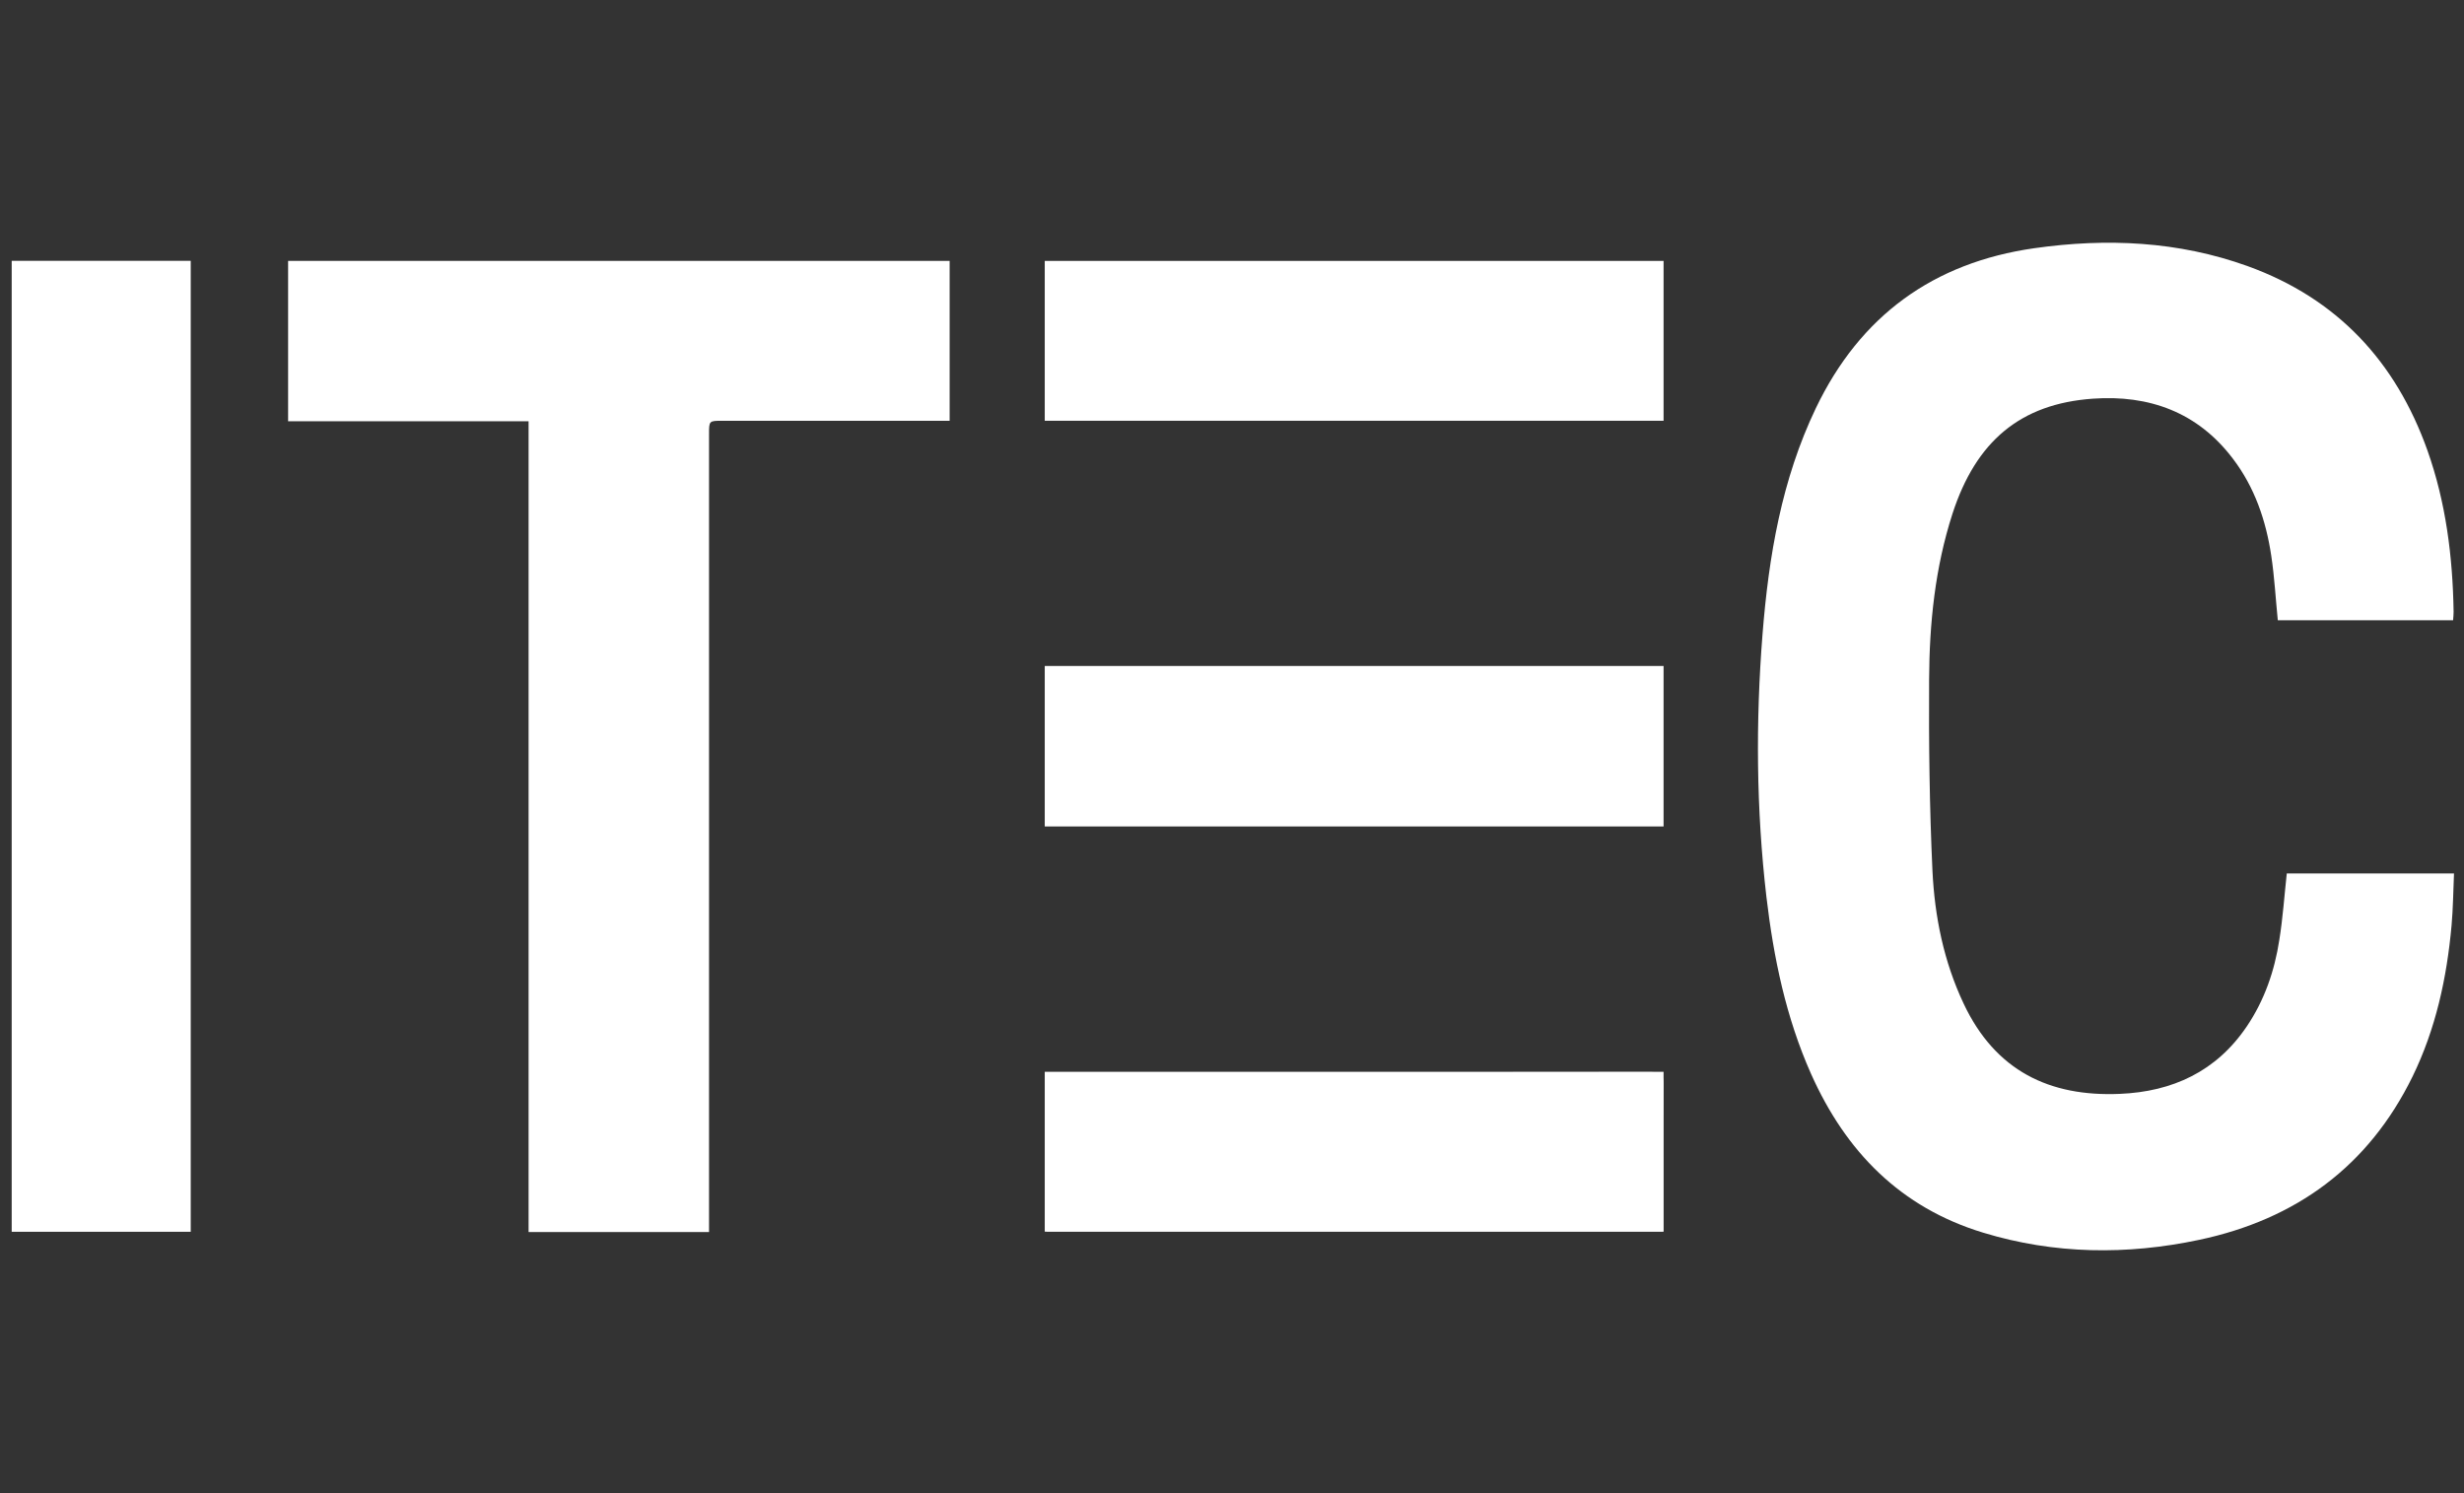
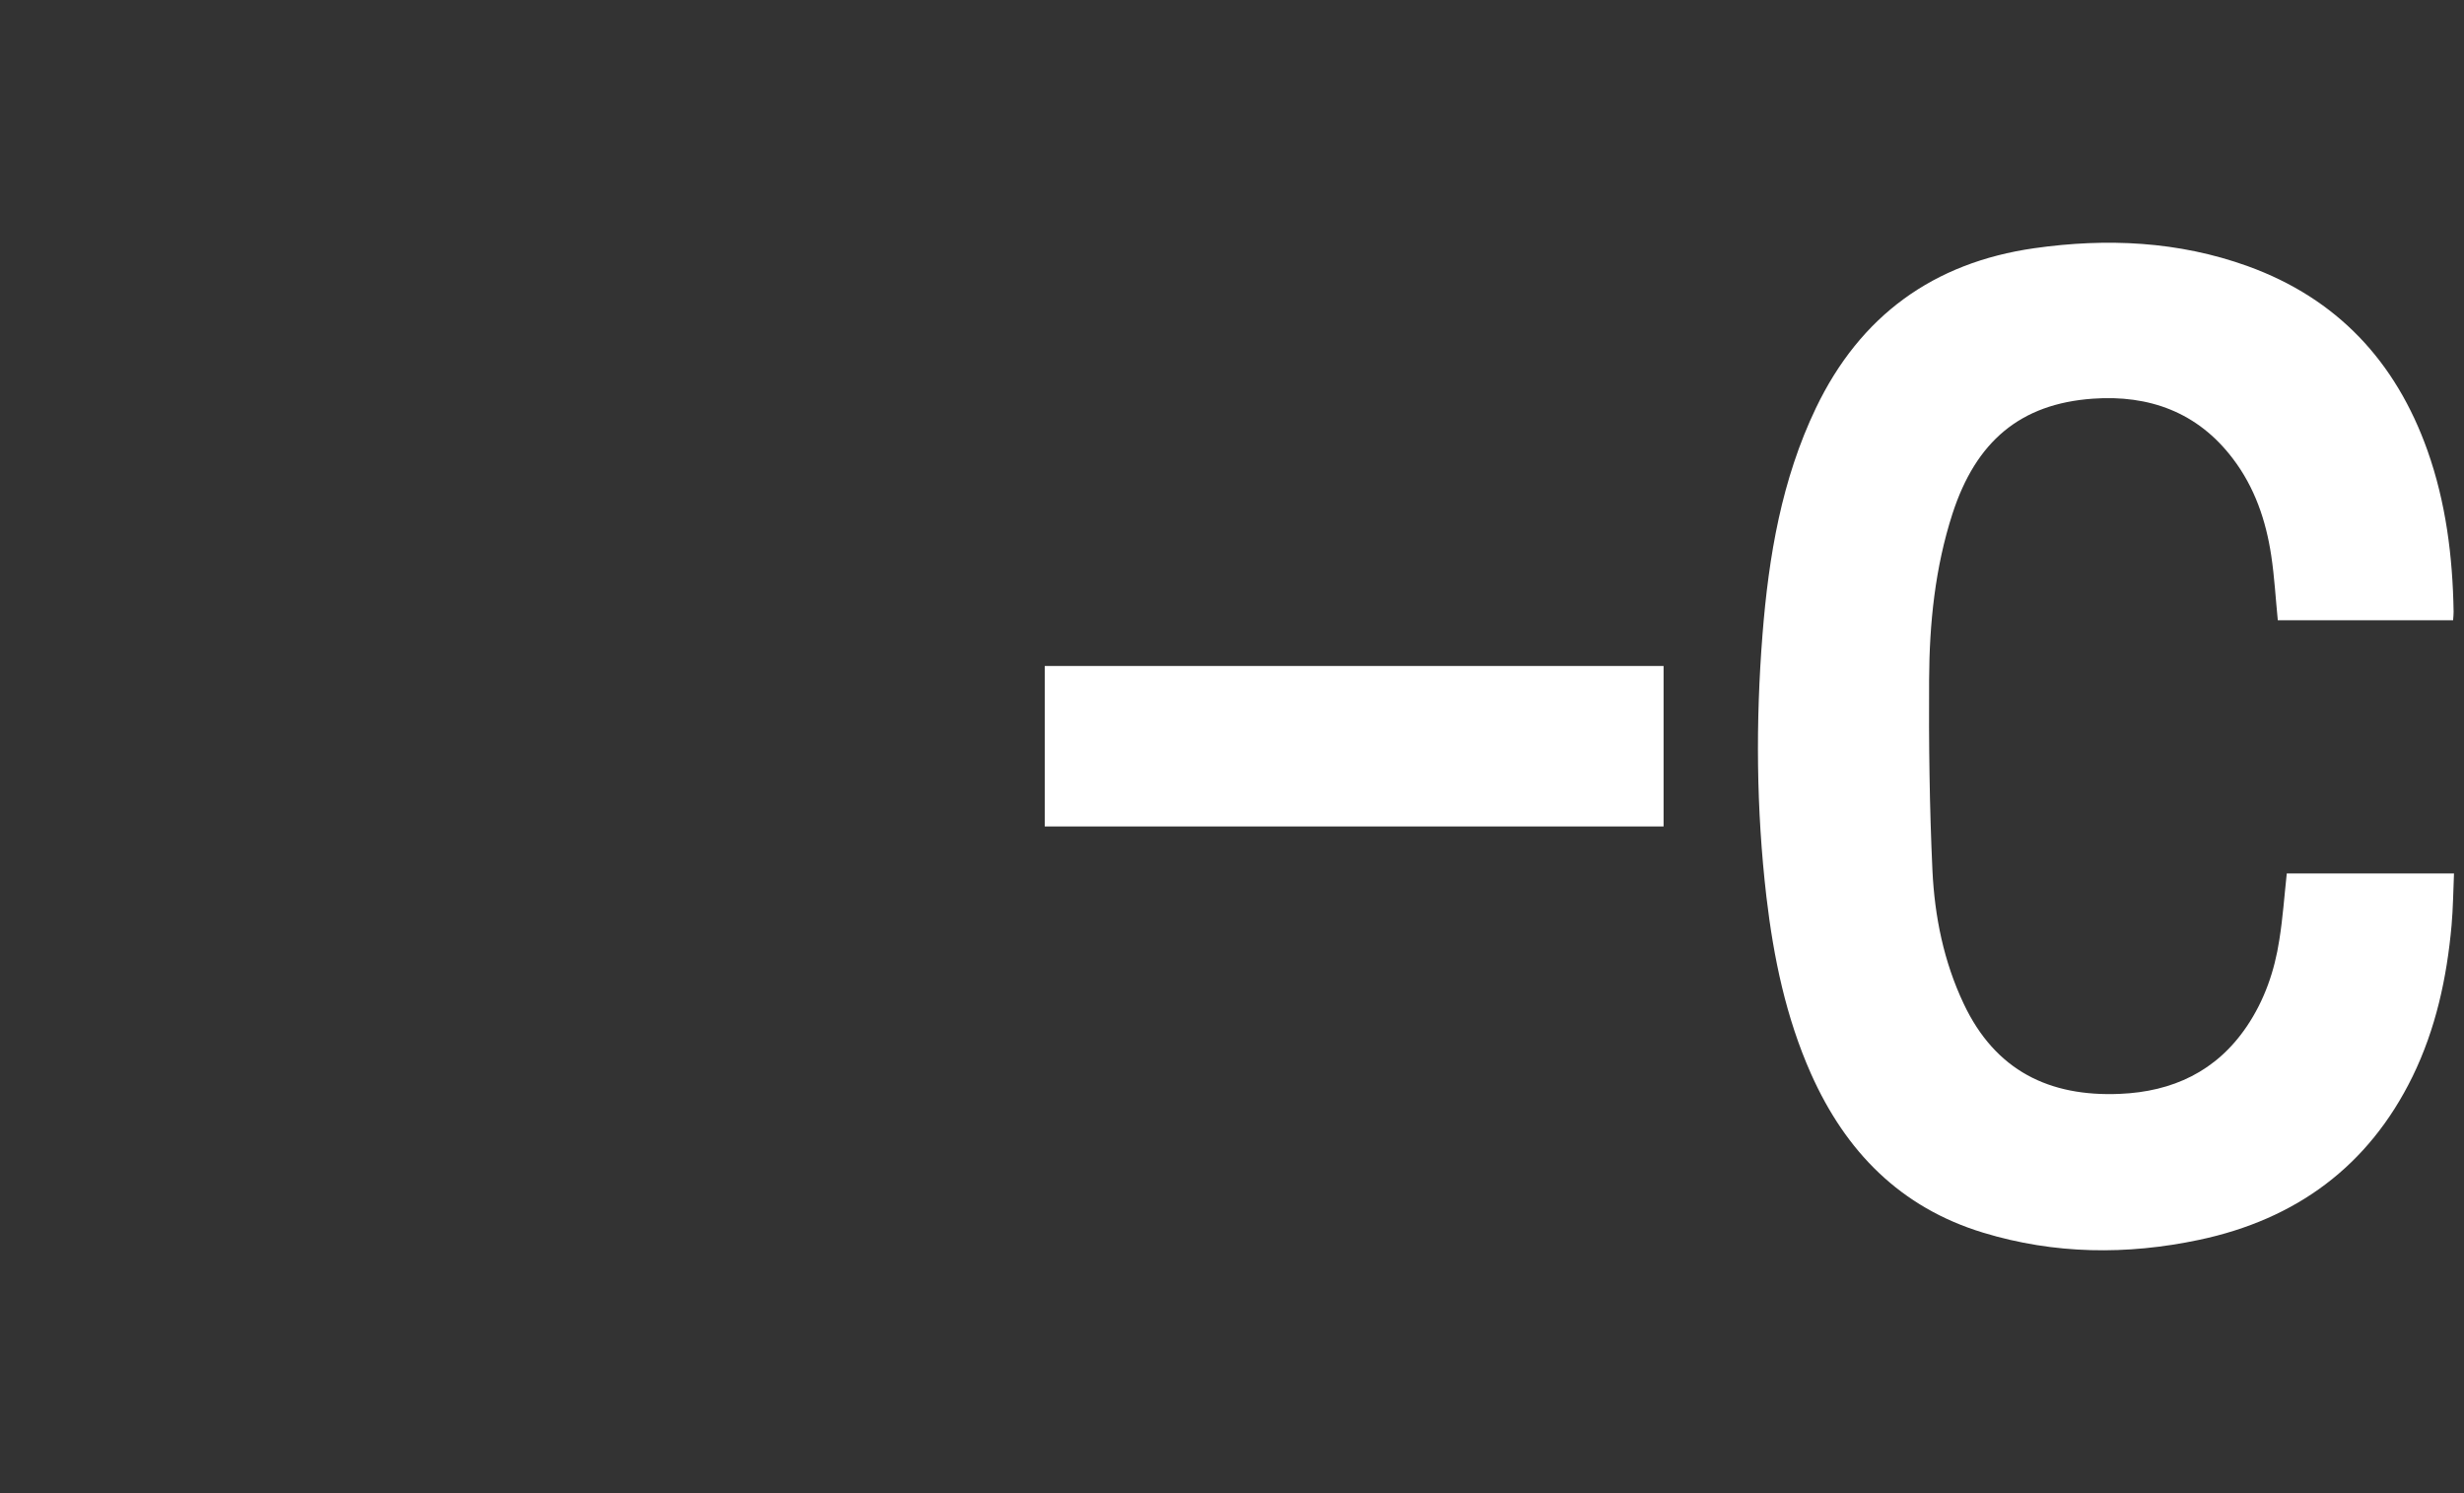
<svg xmlns="http://www.w3.org/2000/svg" width="132" height="80" viewBox="0 0 132 80" fill="none">
  <rect x="0" y="0" width="132" height="80" fill="#333333" stroke="none" />
  <path d="M122.506 46.797C125.455 46.797 128.418 46.797 131.464 46.797C131.423 47.74 131.416 48.668 131.333 49.59C131.079 52.397 130.488 55.127 129.243 57.679C126.885 62.495 122.987 65.335 117.81 66.429C113.94 67.248 110.055 67.207 106.24 66.044C101.805 64.696 98.876 61.697 97.02 57.535C95.673 54.508 95.013 51.31 94.628 48.042C94.085 43.365 94.05 38.674 94.421 33.982C94.751 29.8 95.446 25.694 97.281 21.862C99.653 16.916 103.572 14.069 108.983 13.298C112.86 12.748 116.697 12.92 120.416 14.261C125.208 15.995 128.343 19.365 130.041 24.132C131.031 26.925 131.395 29.821 131.443 32.772C131.443 32.916 131.43 33.061 131.416 33.233C128.267 33.233 125.146 33.233 122.025 33.233C121.908 32.063 121.846 30.908 121.674 29.773C121.392 27.888 120.787 26.106 119.612 24.566C117.728 22.082 115.129 21.147 112.118 21.36C108.227 21.635 105.855 23.651 104.597 27.523C103.662 30.419 103.359 33.405 103.345 36.417C103.325 39.829 103.366 43.241 103.524 46.646C103.641 49.102 104.129 51.516 105.195 53.772C106.893 57.377 109.801 58.766 113.555 58.608C116.387 58.491 118.732 57.404 120.361 54.997C121.31 53.593 121.853 52.018 122.107 50.354C122.293 49.198 122.375 48.008 122.506 46.797Z" fill="white" />
-   <path d="M37.984 66.01C34.711 66.01 31.549 66.01 28.317 66.01C28.317 51.537 28.317 37.085 28.317 22.571C24 22.571 19.737 22.571 15.434 22.571C15.434 19.675 15.434 16.841 15.434 13.979C27.245 13.979 39.042 13.979 50.874 13.979C50.874 16.814 50.874 19.634 50.874 22.544C50.668 22.544 50.455 22.544 50.249 22.544C46.399 22.544 42.549 22.544 38.699 22.544C37.984 22.544 37.984 22.544 37.984 23.259C37.984 37.223 37.984 51.186 37.984 65.15C37.984 65.418 37.984 65.687 37.984 66.01Z" fill="white" />
-   <path d="M0.627 13.973C3.838 13.973 7.007 13.973 10.218 13.973C10.218 31.314 10.218 48.634 10.218 65.996C7.028 65.996 3.844 65.996 0.627 65.996C0.627 48.669 0.627 31.348 0.627 13.973Z" fill="white" />
-   <path d="M89.1 65.975C78.038 65.975 67.072 65.975 56.059 65.975C56.059 63.148 56.059 60.335 56.059 57.48C56.292 57.467 56.505 57.453 56.719 57.453C67.292 57.453 77.866 57.453 88.44 57.439C88.969 57.439 89.121 57.583 89.114 58.113C89.086 60.534 89.1 62.956 89.1 65.377C89.1 65.556 89.1 65.735 89.1 65.975Z" fill="white" />
-   <path d="M89.12 13.979H55.969V22.544H89.12V13.979Z" fill="white" />
  <path d="M89.12 35.682H55.969V44.28H89.12V35.682Z" fill="white" />
-   <path d="M89.12 57.425H55.969V65.989H89.12V57.425Z" fill="white" />
</svg>